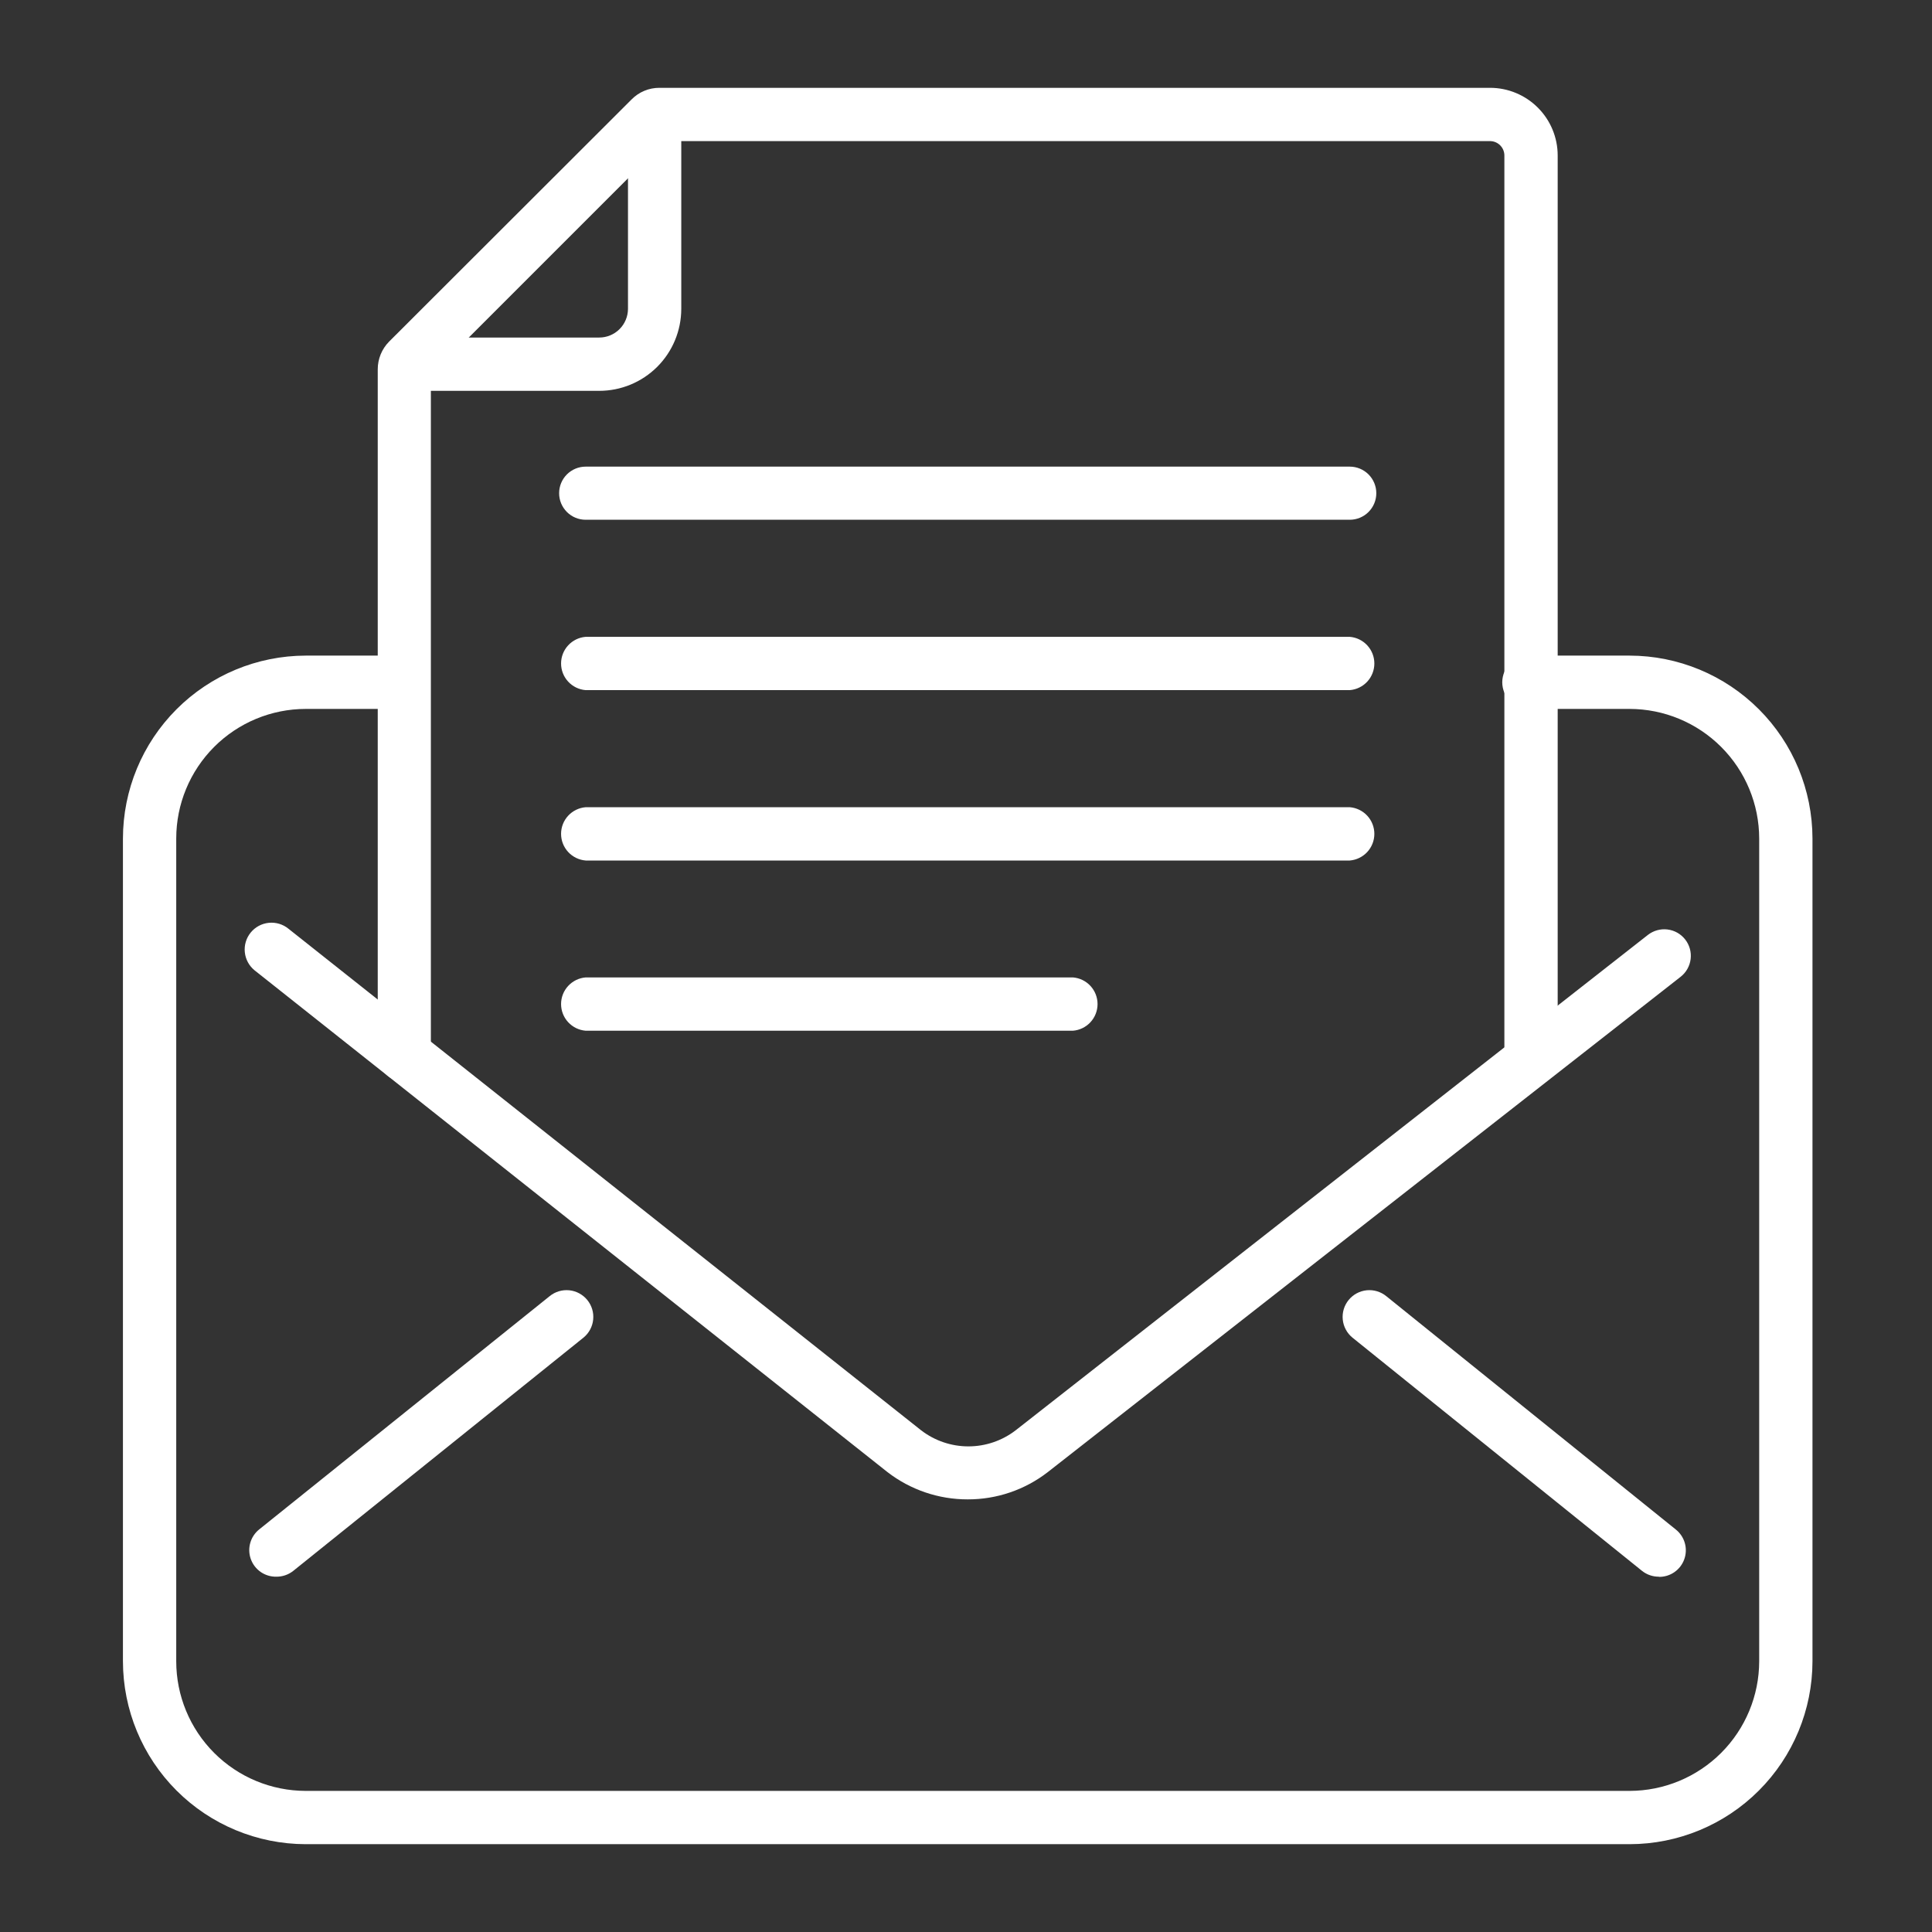
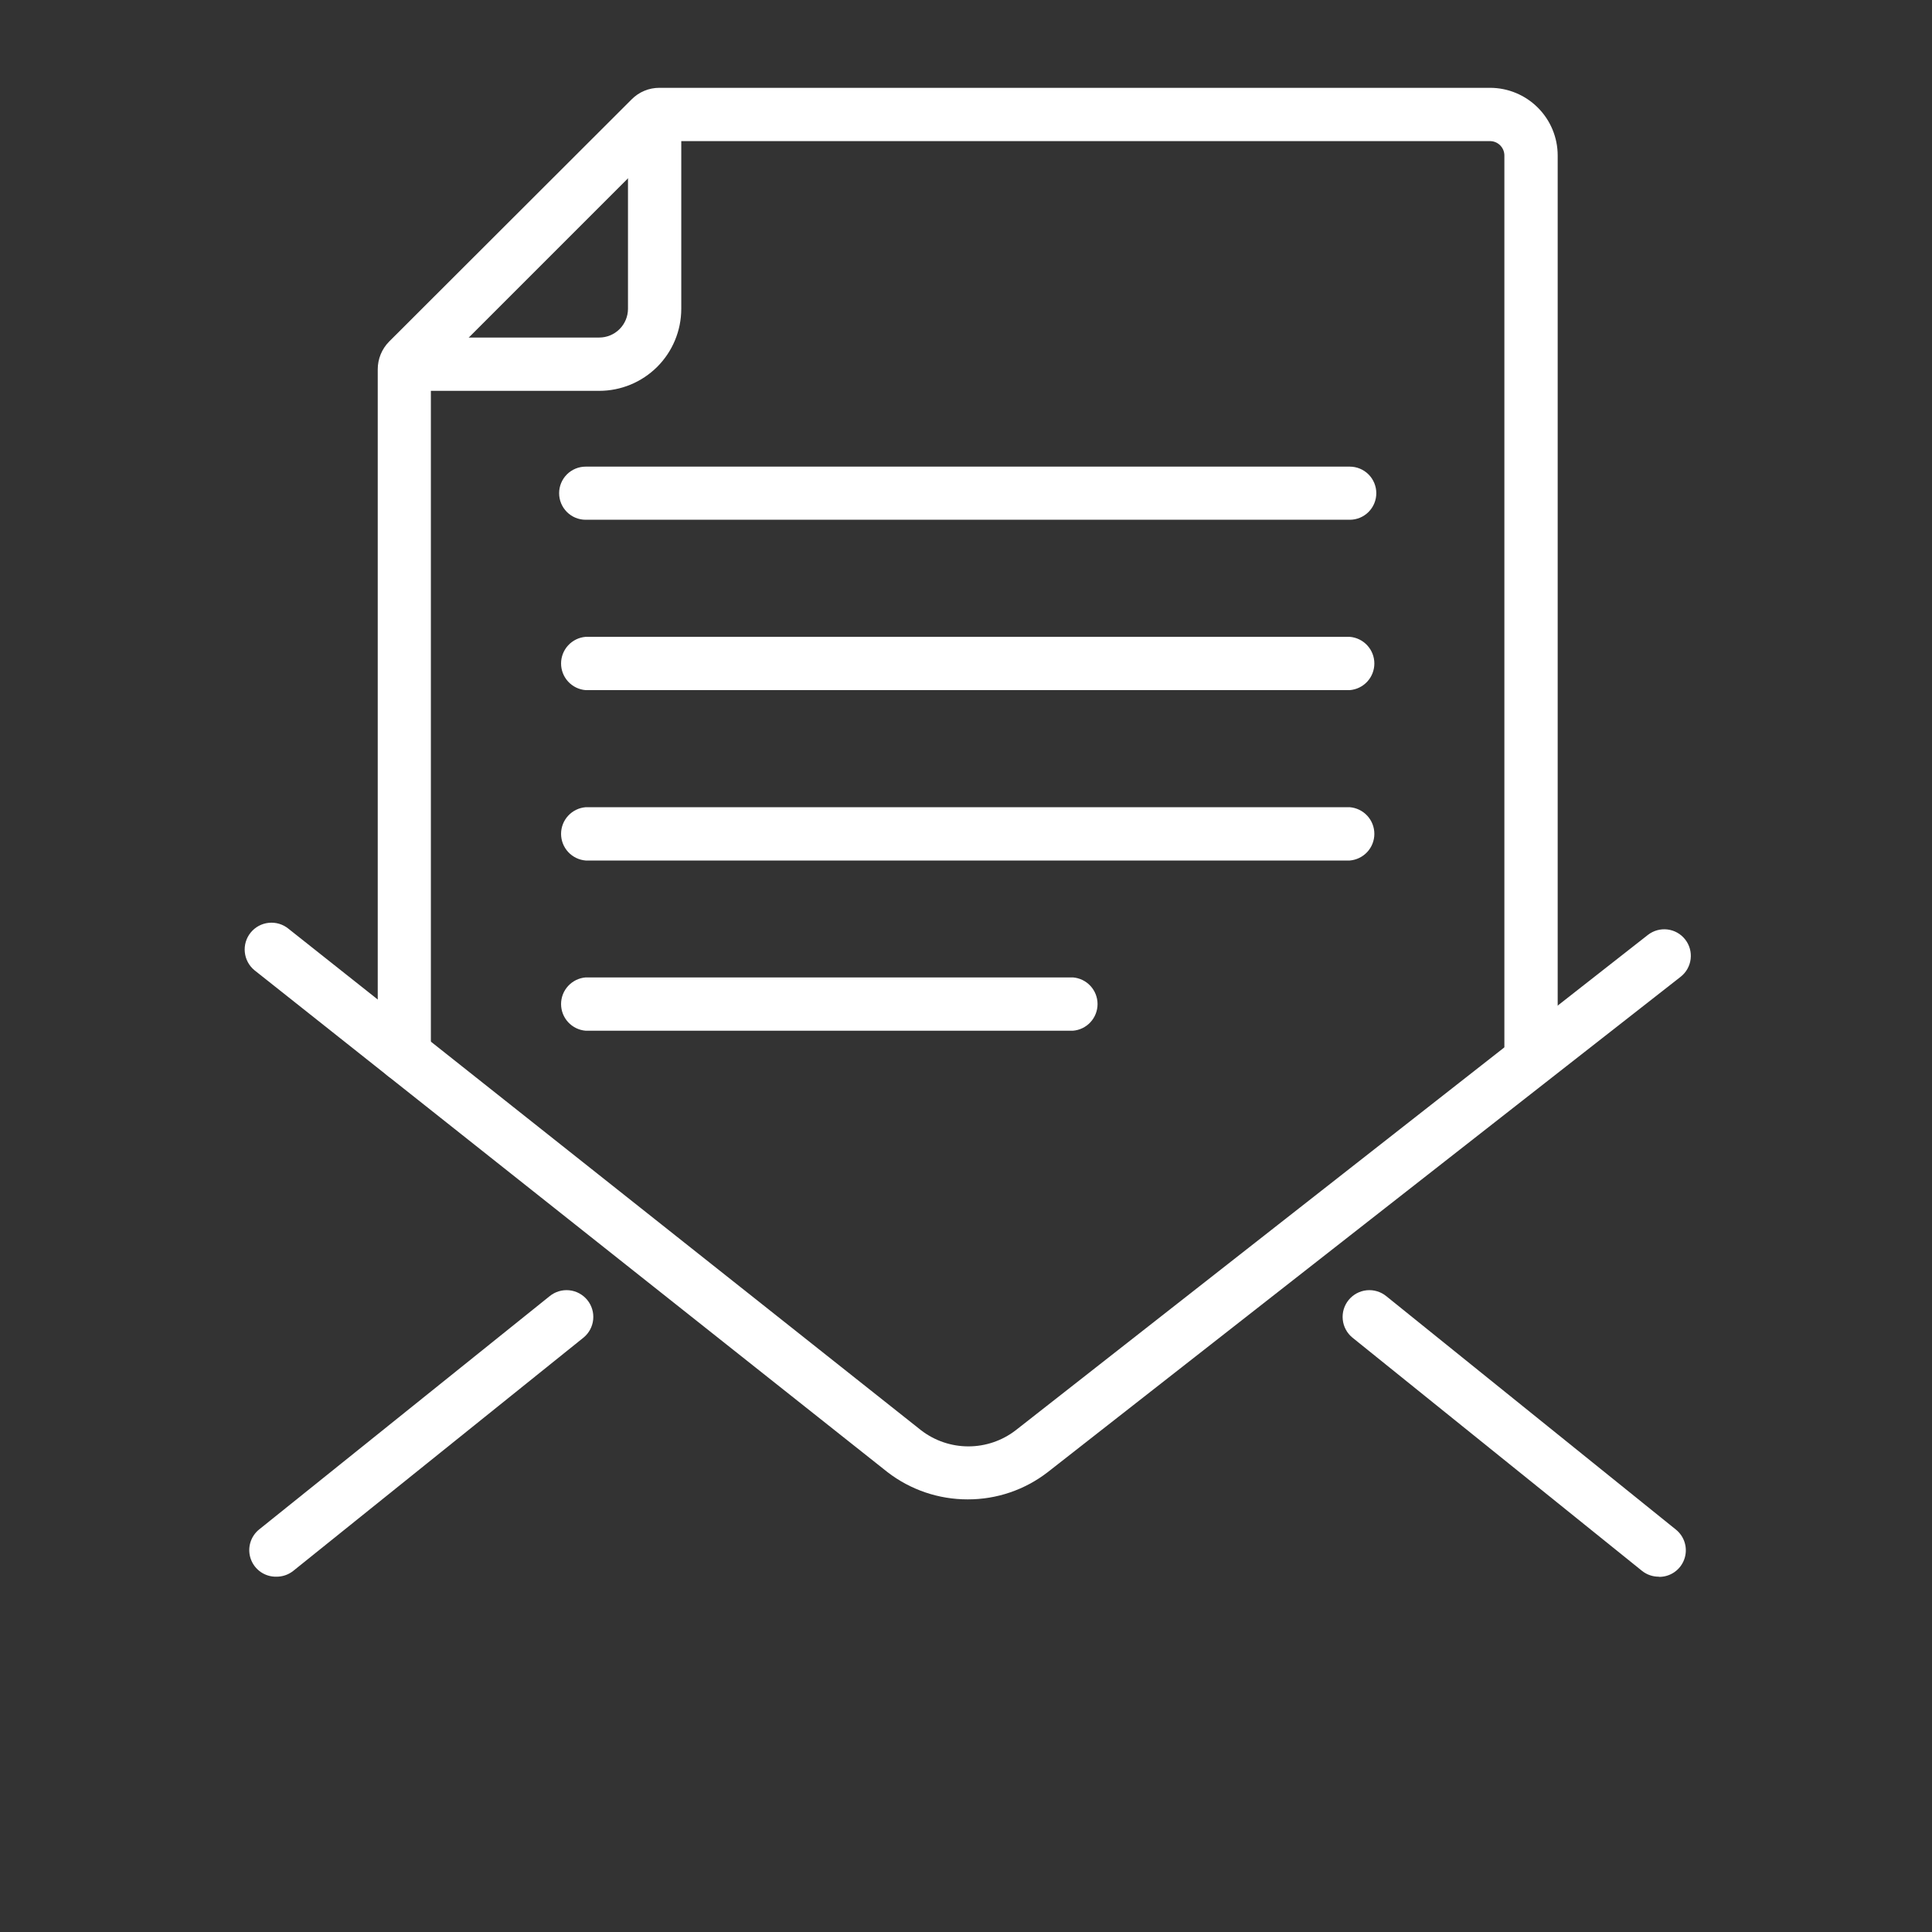
<svg xmlns="http://www.w3.org/2000/svg" width="110" height="110" viewBox="0 0 110 110" fill="none">
  <rect x="0" y="0" width="110" height="110" fill="#333333" stroke="none" />
  <g clip-path="url(#clip0_291_221)">
    <path d="M55.097 85.368C53.446 85.371 51.84 84.826 50.531 83.817L14.494 55.246C14.18 54.99 13.98 54.62 13.939 54.217C13.897 53.815 14.017 53.412 14.273 53.097C14.528 52.783 14.898 52.583 15.301 52.542C15.704 52.5 16.107 52.62 16.421 52.876L52.448 81.438C53.219 82.03 54.164 82.351 55.136 82.351C56.108 82.351 57.053 82.03 57.824 81.438L93.822 53.232C93.978 53.11 94.157 53.019 94.348 52.965C94.54 52.912 94.74 52.896 94.937 52.92C95.134 52.944 95.325 53.006 95.498 53.103C95.671 53.201 95.823 53.331 95.946 53.488C96.069 53.644 96.159 53.823 96.213 54.014C96.267 54.205 96.282 54.405 96.258 54.602C96.235 54.8 96.172 54.99 96.075 55.163C95.978 55.337 95.847 55.489 95.691 55.612L59.654 83.817C58.35 84.827 56.746 85.373 55.097 85.368Z" fill="white" />
-     <path d="M92.782 105H17.404C14.644 104.995 12 103.896 10.049 101.944C8.099 99.992 7.003 97.346 7 94.587L7 47.742C7.003 44.982 8.099 42.337 10.049 40.385C12 38.432 14.644 37.333 17.404 37.328H23.02C23.401 37.359 23.757 37.532 24.017 37.813C24.276 38.094 24.421 38.463 24.421 38.846C24.421 39.228 24.276 39.597 24.017 39.878C23.757 40.159 23.401 40.332 23.02 40.363H17.404C15.448 40.365 13.574 41.144 12.192 42.527C10.81 43.911 10.034 45.786 10.034 47.742V94.587C10.034 96.542 10.81 98.418 12.192 99.801C13.574 101.185 15.448 101.963 17.404 101.966H92.782C94.738 101.963 96.613 101.185 97.996 99.802C99.38 98.418 100.158 96.543 100.161 94.587V47.742C100.158 45.785 99.38 43.91 97.996 42.527C96.613 41.144 94.738 40.365 92.782 40.363H87.175C86.966 40.379 86.755 40.353 86.557 40.284C86.358 40.215 86.176 40.106 86.022 39.964C85.867 39.821 85.744 39.648 85.66 39.456C85.576 39.263 85.532 39.056 85.532 38.846C85.532 38.635 85.576 38.428 85.66 38.235C85.744 38.043 85.867 37.87 86.022 37.727C86.176 37.585 86.358 37.476 86.557 37.407C86.755 37.338 86.966 37.312 87.175 37.328H92.782C95.543 37.331 98.19 38.429 100.142 40.381C102.094 42.333 103.192 44.981 103.195 47.742V94.587C103.192 97.348 102.094 99.995 100.142 101.947C98.19 103.9 95.543 104.997 92.782 105Z" fill="white" />
    <path d="M15.727 89.77C15.412 89.775 15.102 89.681 14.842 89.501C14.583 89.321 14.386 89.064 14.28 88.767C14.173 88.469 14.163 88.146 14.25 87.842C14.337 87.538 14.517 87.269 14.764 87.073L31.294 73.799C31.607 73.543 32.009 73.423 32.411 73.463C32.813 73.504 33.182 73.703 33.438 74.016C33.693 74.329 33.814 74.73 33.773 75.132C33.733 75.534 33.534 75.903 33.221 76.159L16.681 89.452C16.408 89.663 16.072 89.775 15.727 89.77Z" fill="white" />
    <path d="M94.458 89.77C94.109 89.775 93.769 89.659 93.495 89.443L77.003 76.159C76.848 76.032 76.719 75.877 76.625 75.7C76.53 75.524 76.471 75.331 76.451 75.132C76.43 74.933 76.45 74.732 76.507 74.54C76.565 74.349 76.66 74.171 76.786 74.016C76.913 73.861 77.068 73.732 77.245 73.637C77.421 73.543 77.614 73.483 77.813 73.463C78.012 73.443 78.213 73.462 78.405 73.52C78.596 73.578 78.775 73.672 78.93 73.799L95.412 87.083C95.659 87.279 95.839 87.548 95.926 87.852C96.013 88.156 96.002 88.479 95.896 88.776C95.79 89.074 95.593 89.331 95.333 89.511C95.074 89.691 94.764 89.785 94.448 89.78L94.458 89.77Z" fill="white" />
    <path d="M76.849 29.593H33.346C32.945 29.593 32.56 29.434 32.277 29.15C31.993 28.866 31.834 28.482 31.834 28.081C31.834 27.68 31.993 27.295 32.277 27.011C32.56 26.728 32.945 26.568 33.346 26.568H76.849C77.25 26.568 77.635 26.728 77.918 27.011C78.202 27.295 78.361 27.68 78.361 28.081C78.361 28.482 78.202 28.866 77.918 29.15C77.635 29.434 77.25 29.593 76.849 29.593Z" fill="white" />
    <path d="M87.175 61.835C86.773 61.835 86.388 61.676 86.103 61.392C85.817 61.109 85.656 60.724 85.653 60.322V8.853C85.653 8.636 85.567 8.428 85.413 8.274C85.26 8.121 85.052 8.034 84.835 8.034H37.874L24.532 21.376V60.072C24.532 60.473 24.373 60.858 24.089 61.141C23.805 61.425 23.421 61.584 23.02 61.584C22.619 61.584 22.234 61.425 21.95 61.141C21.667 60.858 21.507 60.473 21.507 60.072V21.029C21.506 20.438 21.738 19.871 22.153 19.45L35.966 5.655C36.172 5.447 36.416 5.282 36.686 5.17C36.955 5.058 37.245 5 37.537 5H84.835C85.856 5 86.837 5.406 87.559 6.129C88.282 6.851 88.688 7.831 88.688 8.853V60.361C88.675 60.754 88.511 61.128 88.229 61.403C87.947 61.678 87.569 61.832 87.175 61.835Z" fill="white" />
    <path d="M34.117 22.253H23.02C22.638 22.222 22.282 22.049 22.023 21.768C21.763 21.487 21.619 21.118 21.619 20.735C21.619 20.353 21.763 19.984 22.023 19.703C22.282 19.422 22.638 19.249 23.02 19.218H34.117C34.55 19.218 34.965 19.047 35.271 18.742C35.578 18.437 35.752 18.023 35.755 17.59V6.512C35.785 6.131 35.958 5.775 36.239 5.515C36.52 5.256 36.889 5.111 37.272 5.111C37.654 5.111 38.023 5.256 38.304 5.515C38.585 5.775 38.758 6.131 38.789 6.512V17.59C38.786 18.828 38.293 20.014 37.417 20.888C36.541 21.762 35.354 22.253 34.117 22.253Z" fill="white" />
    <path d="M76.849 39.293H33.346C32.965 39.263 32.609 39.09 32.349 38.809C32.089 38.528 31.945 38.159 31.945 37.776C31.945 37.394 32.089 37.025 32.349 36.744C32.609 36.462 32.965 36.289 33.346 36.259H76.849C77.23 36.289 77.586 36.462 77.846 36.744C78.106 37.025 78.25 37.394 78.25 37.776C78.25 38.159 78.106 38.528 77.846 38.809C77.586 39.09 77.23 39.263 76.849 39.293Z" fill="white" />
    <path d="M76.849 48.994H33.346C32.965 48.963 32.609 48.79 32.349 48.509C32.089 48.228 31.945 47.859 31.945 47.477C31.945 47.094 32.089 46.725 32.349 46.444C32.609 46.163 32.965 45.99 33.346 45.959H76.849C77.23 45.99 77.586 46.163 77.846 46.444C78.106 46.725 78.25 47.094 78.25 47.477C78.25 47.859 78.106 48.228 77.846 48.509C77.586 48.79 77.23 48.963 76.849 48.994Z" fill="white" />
    <path d="M61.089 58.685H33.346C32.965 58.654 32.609 58.481 32.349 58.2C32.089 57.919 31.945 57.55 31.945 57.167C31.945 56.785 32.089 56.416 32.349 56.135C32.609 55.854 32.965 55.681 33.346 55.65H61.089C61.471 55.681 61.827 55.854 62.086 56.135C62.346 56.416 62.49 56.785 62.49 57.167C62.49 57.55 62.346 57.919 62.086 58.2C61.827 58.481 61.471 58.654 61.089 58.685Z" fill="white" />
  </g>
  <defs>
    <clipPath id="clip0_291_221">
      <rect width="96.195" height="100" fill="white" transform="translate(7 5)" />
    </clipPath>
  </defs>
</svg>